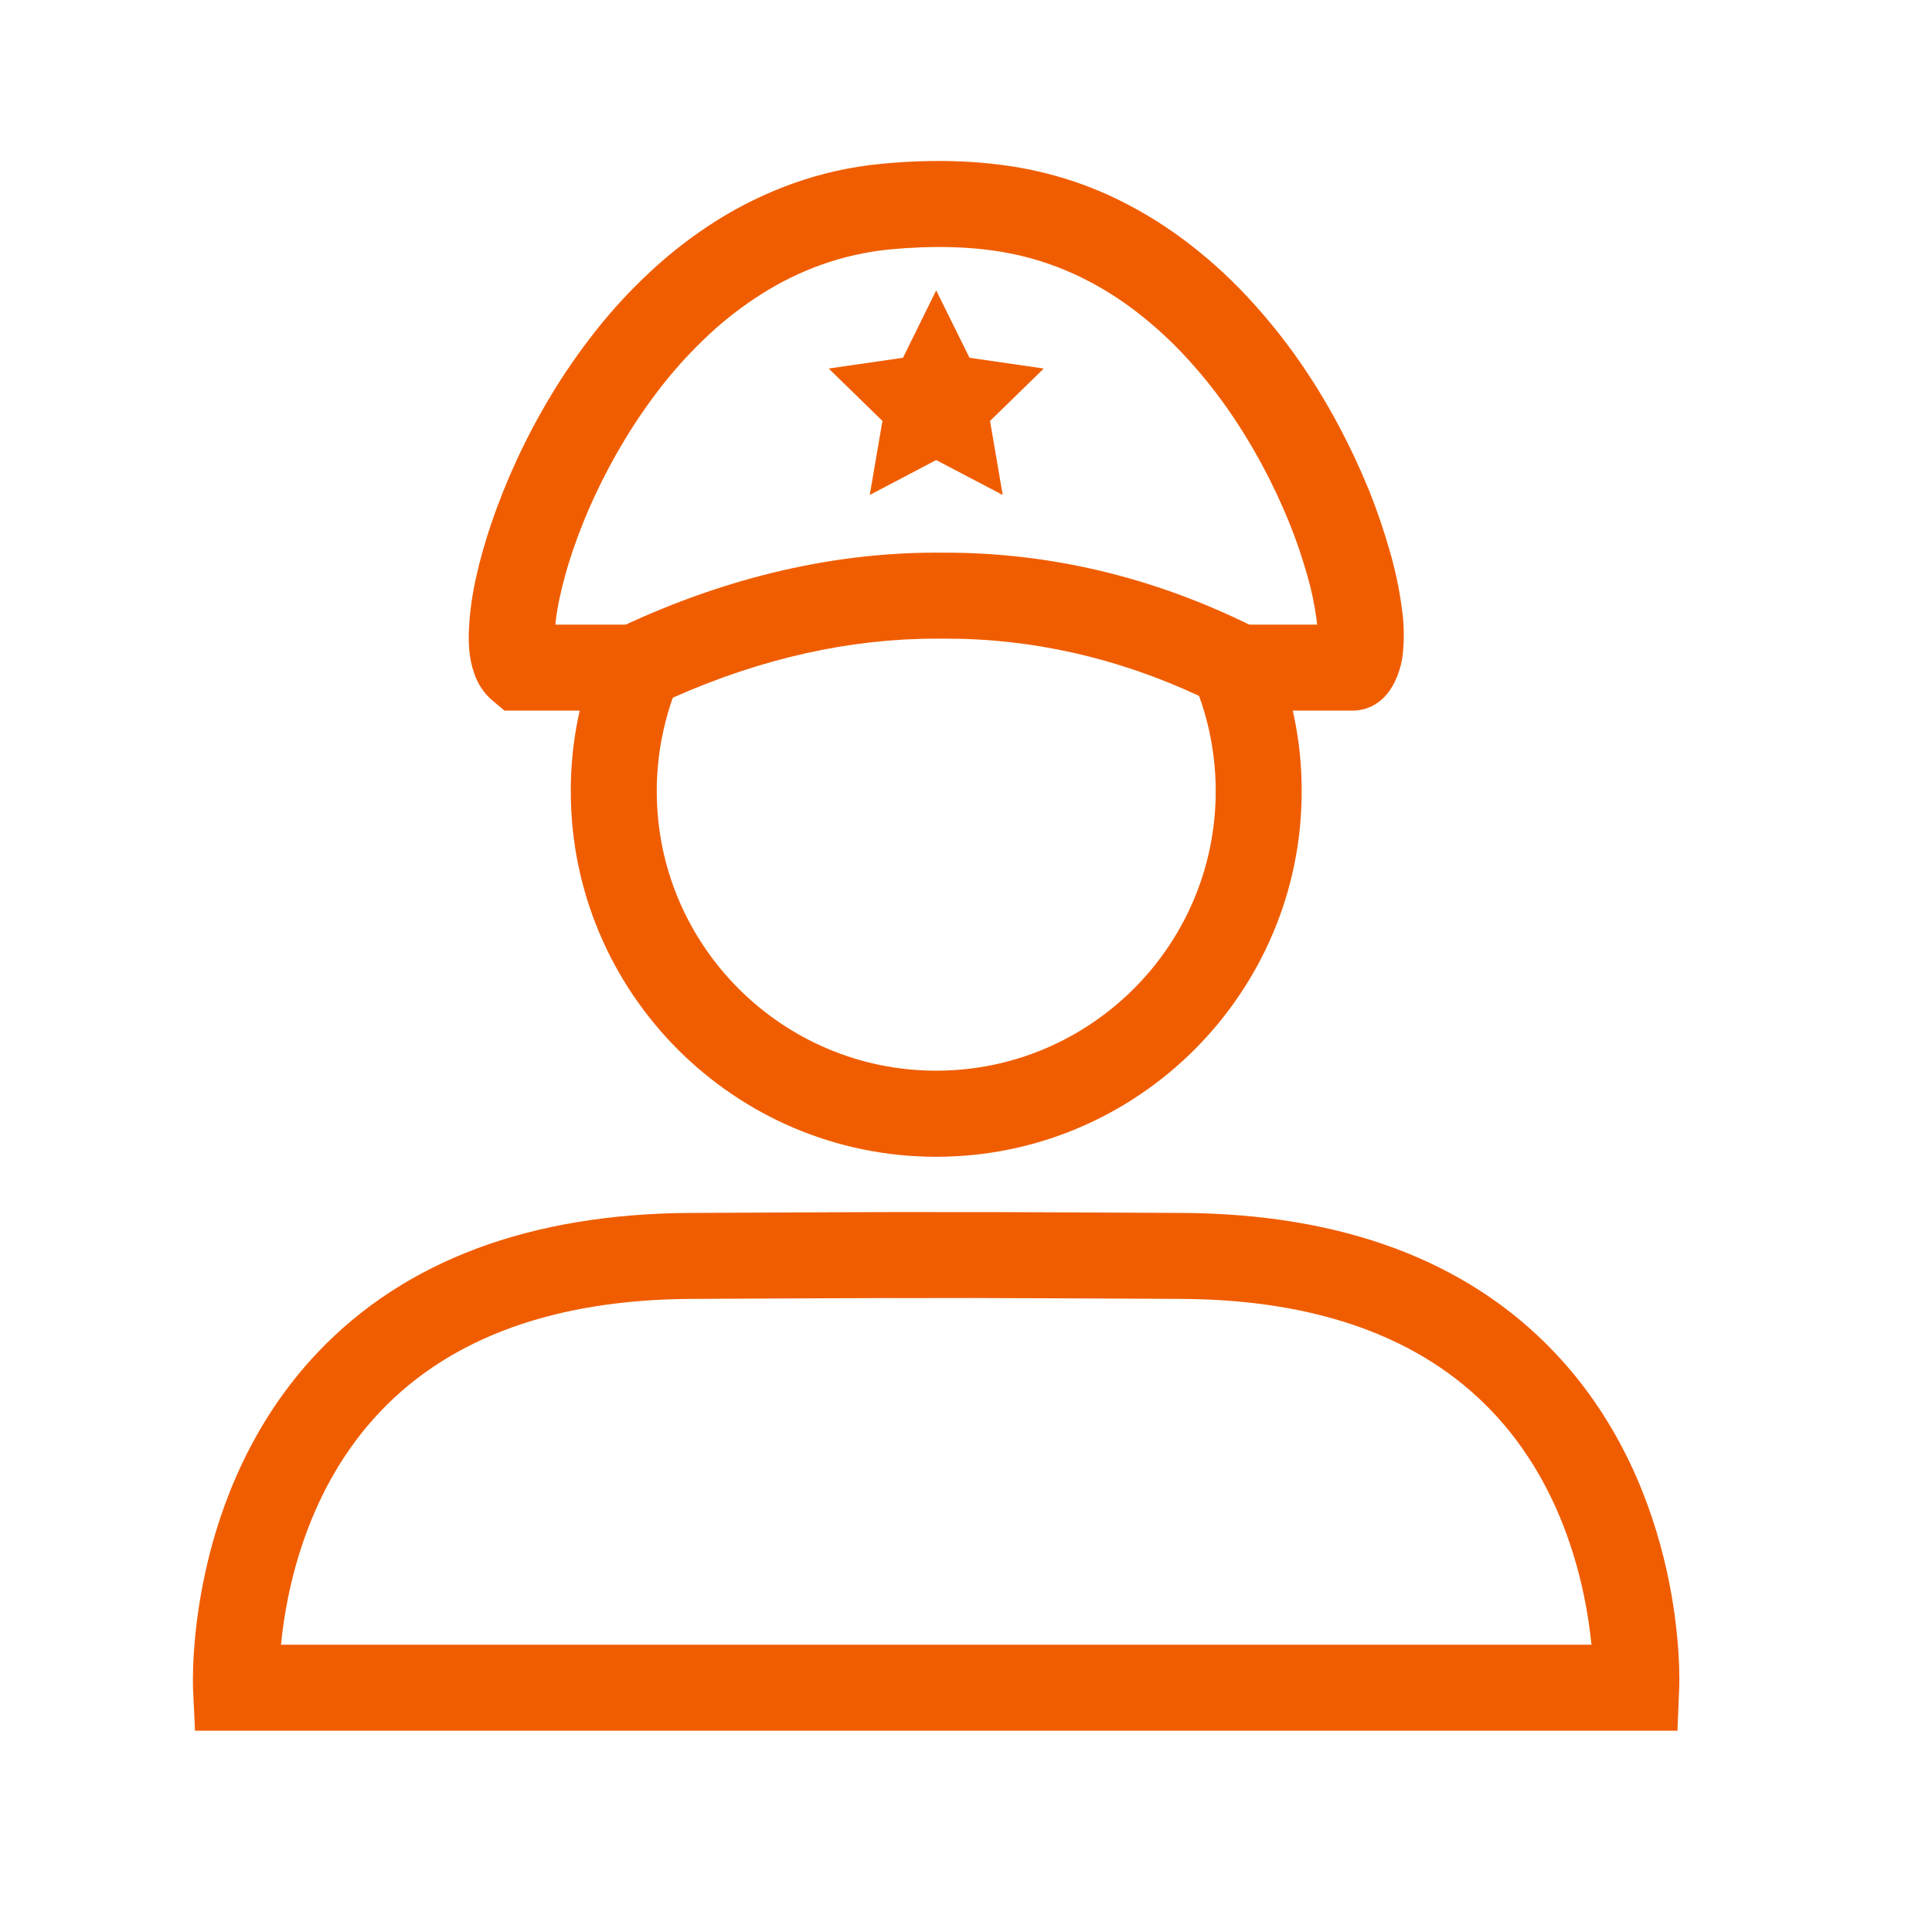
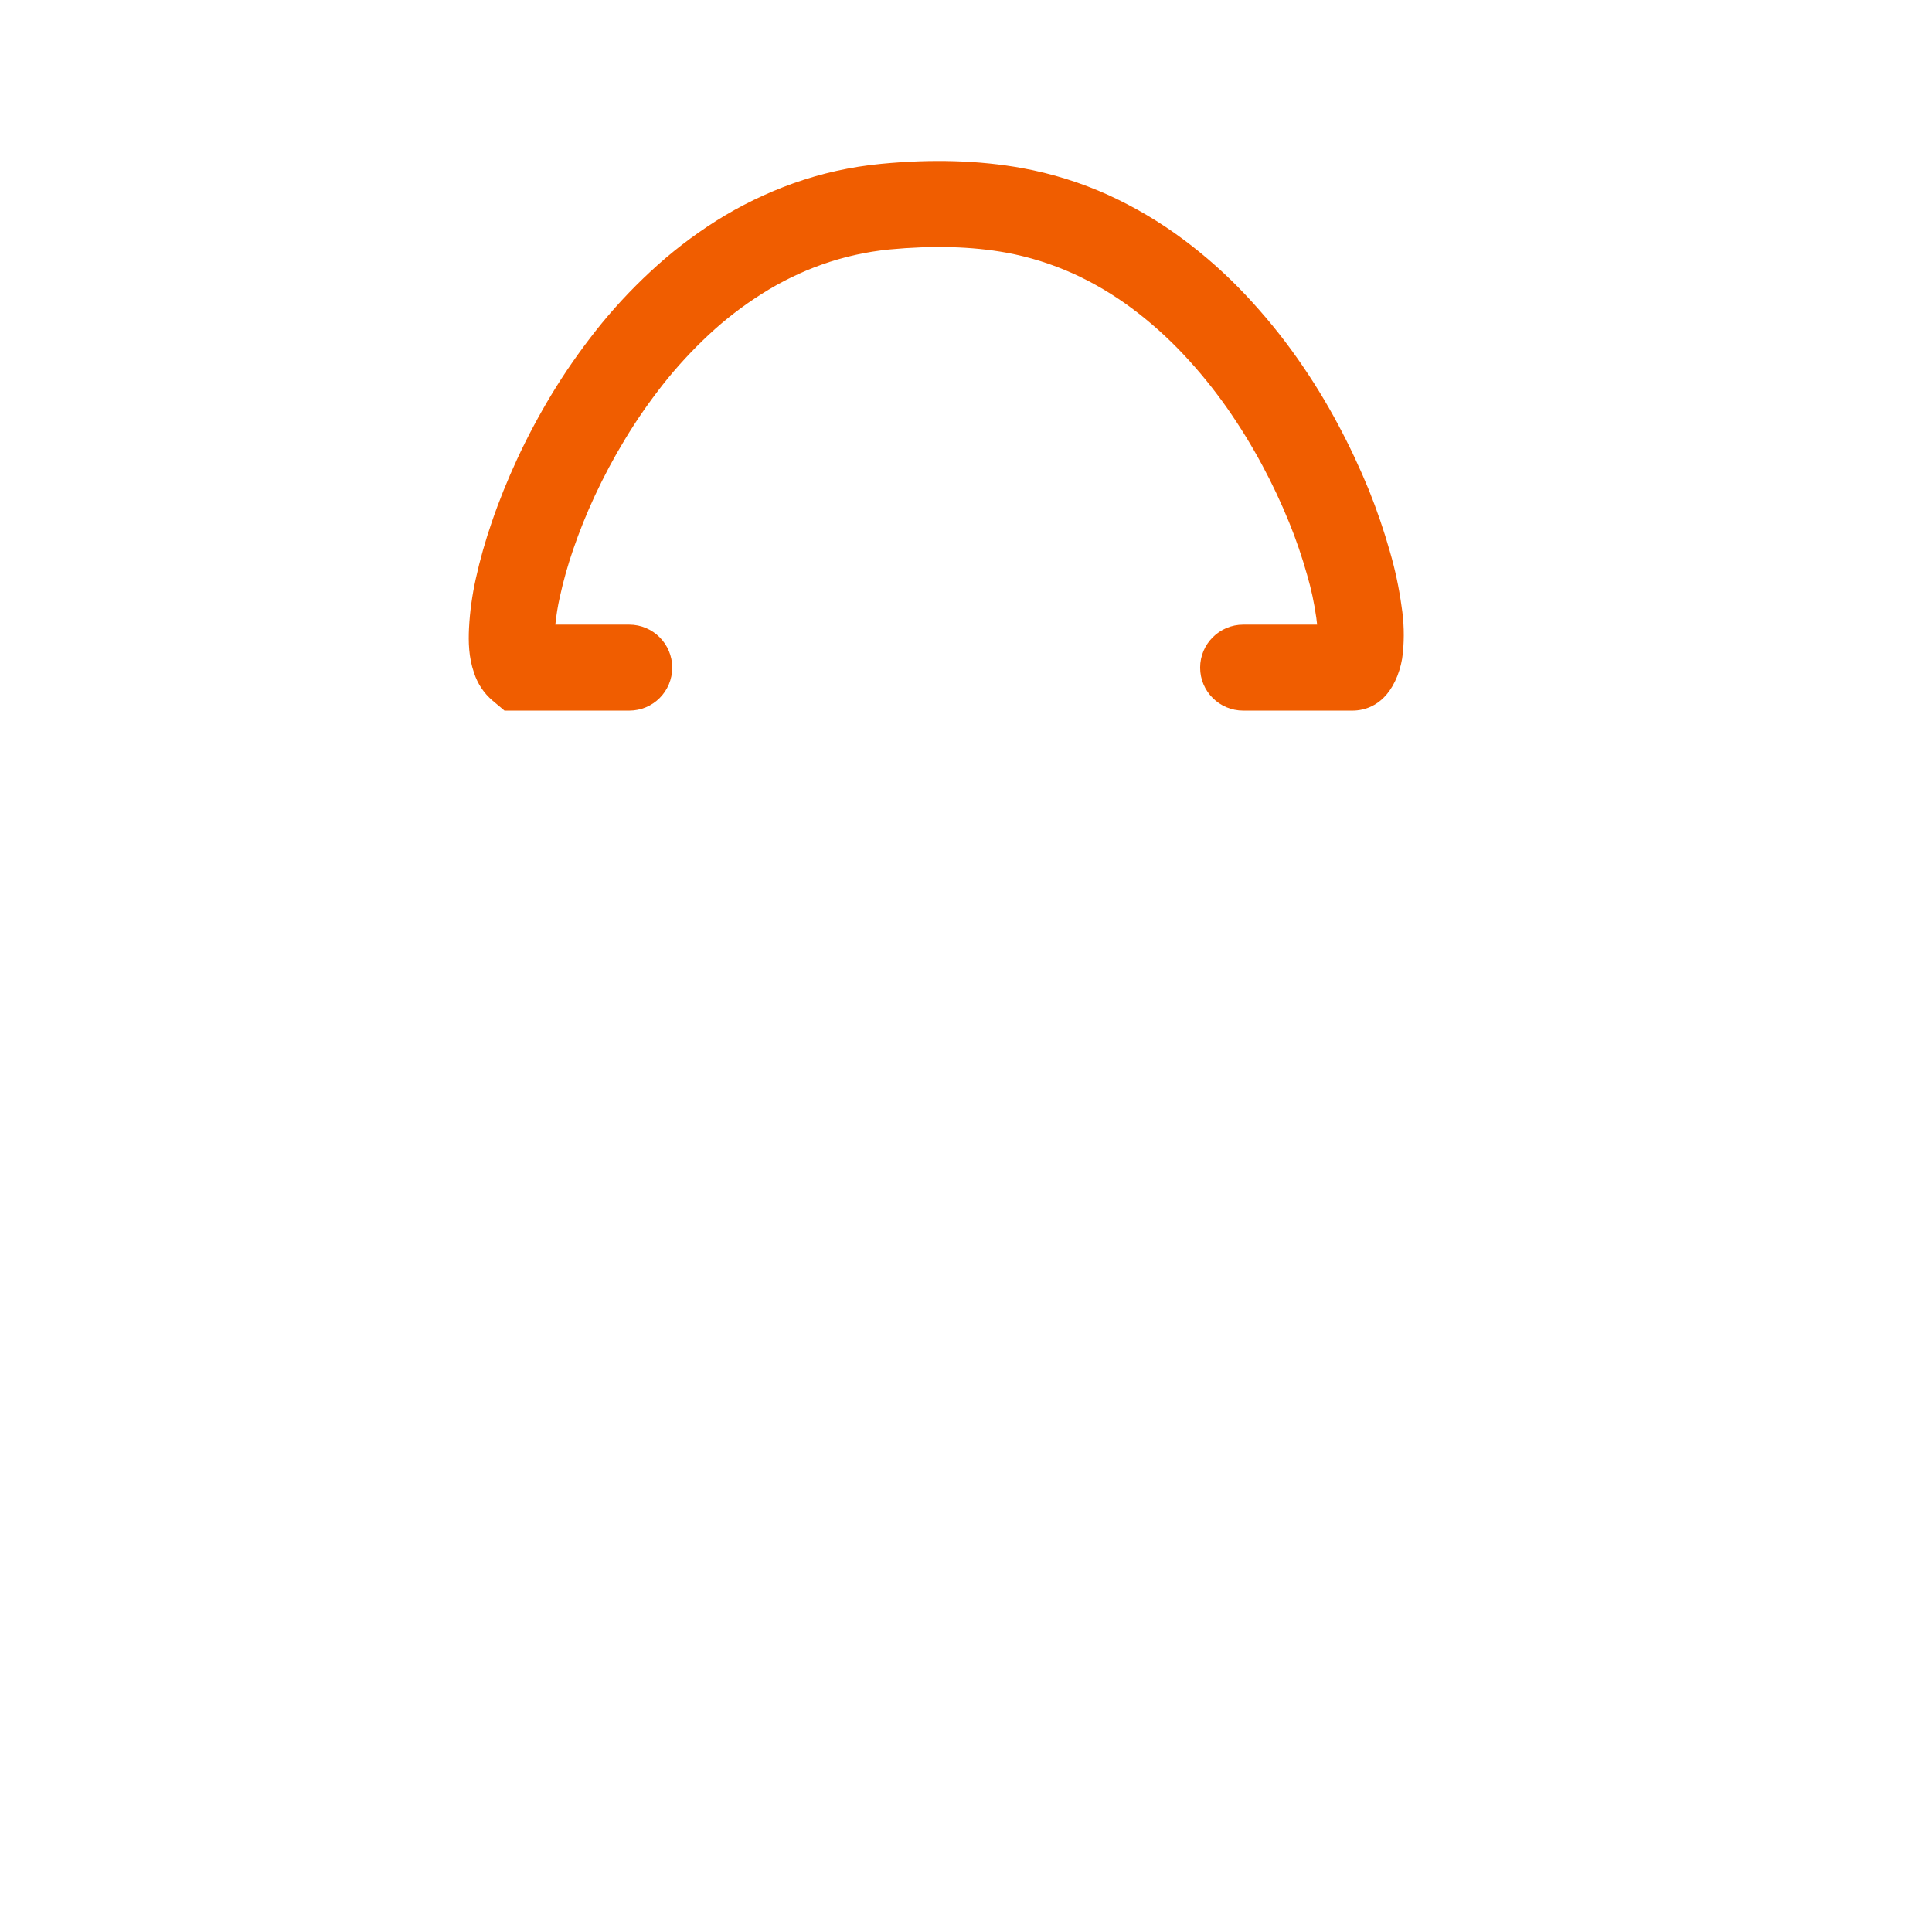
<svg xmlns="http://www.w3.org/2000/svg" width="16px" height="16px" viewBox="0 0 16 16" version="1.1">
  <title>士兵备份</title>
  <g id="防务2.6" stroke="none" stroke-width="1" fill="none" fill-rule="evenodd">
    <g id="图标" transform="translate(-1066, -168)" fill="#F05D00" fill-rule="nonzero">
      <g id="士兵备份" transform="translate(1066, 168)">
-         <rect id="矩形" opacity="0" x="0" y="0" width="16" height="16" />
        <g id="编组-14" transform="translate(1.598, 1.333)">
-           <path d="M6.155,8.247 C4.487,8.247 3.129,6.889 3.129,5.22 C3.128,4.815 3.209,4.415 3.367,4.042 L3.42,3.918 L3.543,3.859 C4.434,3.44 5.336,3.233 6.227,3.244 C7.097,3.243 7.953,3.446 8.77,3.851 L8.887,3.909 L8.939,4.03 C9.1,4.406 9.183,4.811 9.182,5.22 C9.182,6.889 7.824,8.247 6.155,8.247 L6.155,8.247 Z M3.974,4.445 C3.886,4.693 3.841,4.956 3.841,5.22 C3.841,6.496 4.879,7.534 6.155,7.534 C7.432,7.534 8.47,6.496 8.47,5.22 C8.47,4.951 8.424,4.683 8.332,4.43 C7.651,4.113 6.943,3.954 6.227,3.956 L6.159,3.956 C5.438,3.955 4.704,4.12 3.974,4.445 Z M12.294,13 L0.017,13 L0.001,12.66 C-0.002,12.594 -0.06,11.019 1.034,9.866 C1.755,9.107 2.793,8.719 4.119,8.712 C4.855,8.708 5.373,8.706 5.749,8.705 C5.806,8.705 5.923,8.704 6.155,8.705 C6.388,8.706 6.503,8.705 6.561,8.705 C6.937,8.706 7.455,8.708 8.191,8.712 C9.516,8.719 10.554,9.107 11.275,9.866 C12.371,11.019 12.312,12.594 12.308,12.66 L12.294,13 Z M0.729,12.288 L11.582,12.288 C11.536,11.828 11.368,10.993 10.755,10.352 C10.173,9.742 9.309,9.43 8.188,9.424 C7.451,9.42 6.933,9.418 6.558,9.417 L6.555,9.417 C6.51,9.417 6.399,9.416 6.156,9.417 C5.913,9.418 5.8,9.417 5.756,9.417 L5.753,9.417 C5.377,9.418 4.86,9.42 4.123,9.424 C3.002,9.43 2.138,9.742 1.556,10.352 C0.943,10.993 0.774,11.828 0.729,12.288 Z" id="形状" />
-           <polygon id="路径" points="6.155 1.072 6.431 1.63 7.046 1.719 6.601 2.153 6.706 2.766 6.155 2.477 5.605 2.766 5.71 2.153 5.265 1.719 5.88 1.63" />
          <path d="M9.602,4.552 L8.698,4.552 C8.501,4.552 8.341,4.393 8.341,4.196 C8.341,4 8.501,3.84 8.698,3.84 L9.31,3.84 C9.308,3.82 9.305,3.8 9.303,3.782 C9.286,3.662 9.261,3.544 9.227,3.428 C9.185,3.28 9.136,3.135 9.078,2.993 C9.012,2.831 8.938,2.673 8.855,2.519 C8.767,2.355 8.669,2.196 8.562,2.043 C8.452,1.887 8.331,1.738 8.2,1.599 C8.07,1.461 7.927,1.333 7.774,1.219 C7.623,1.107 7.46,1.01 7.288,0.932 C7.112,0.853 6.928,0.795 6.739,0.76 C6.45,0.707 6.123,0.699 5.766,0.733 C5.576,0.752 5.388,0.794 5.208,0.858 C5.034,0.92 4.868,1.001 4.712,1.1 C4.555,1.199 4.408,1.312 4.273,1.438 C4.136,1.566 4.009,1.703 3.893,1.85 C3.779,1.995 3.673,2.147 3.578,2.305 C3.486,2.456 3.403,2.612 3.328,2.773 C3.26,2.919 3.2,3.068 3.148,3.22 C3.104,3.348 3.067,3.479 3.038,3.612 C3.021,3.687 3.009,3.763 3.001,3.84 L3.613,3.84 C3.81,3.84 3.969,4 3.969,4.196 C3.969,4.393 3.81,4.552 3.613,4.552 L2.58,4.552 L2.481,4.469 C2.409,4.408 2.357,4.329 2.328,4.24 C2.282,4.108 2.281,3.979 2.286,3.871 C2.293,3.733 2.312,3.596 2.342,3.461 C2.377,3.301 2.422,3.144 2.475,2.99 C2.535,2.814 2.605,2.642 2.683,2.473 C2.768,2.289 2.864,2.109 2.969,1.935 C3.08,1.751 3.203,1.575 3.336,1.406 C3.474,1.231 3.626,1.067 3.789,0.916 C3.957,0.759 4.139,0.619 4.333,0.496 C4.533,0.37 4.747,0.266 4.97,0.186 C5.205,0.102 5.449,0.048 5.698,0.024 C6.12,-0.017 6.513,-0.005 6.866,0.059 C7.113,0.104 7.353,0.179 7.581,0.282 C7.799,0.382 8.006,0.504 8.198,0.647 C8.384,0.785 8.558,0.94 8.718,1.11 C8.872,1.274 9.015,1.448 9.145,1.633 C9.269,1.809 9.382,1.992 9.483,2.182 C9.578,2.359 9.663,2.541 9.739,2.726 C9.806,2.893 9.864,3.063 9.913,3.236 C9.956,3.384 9.988,3.534 10.009,3.687 C10.029,3.815 10.033,3.945 10.02,4.075 C10.014,4.14 9.998,4.204 9.974,4.266 C9.875,4.515 9.698,4.552 9.602,4.552 L9.602,4.552 Z" id="路径" />
        </g>
      </g>
    </g>
  </g>
</svg>